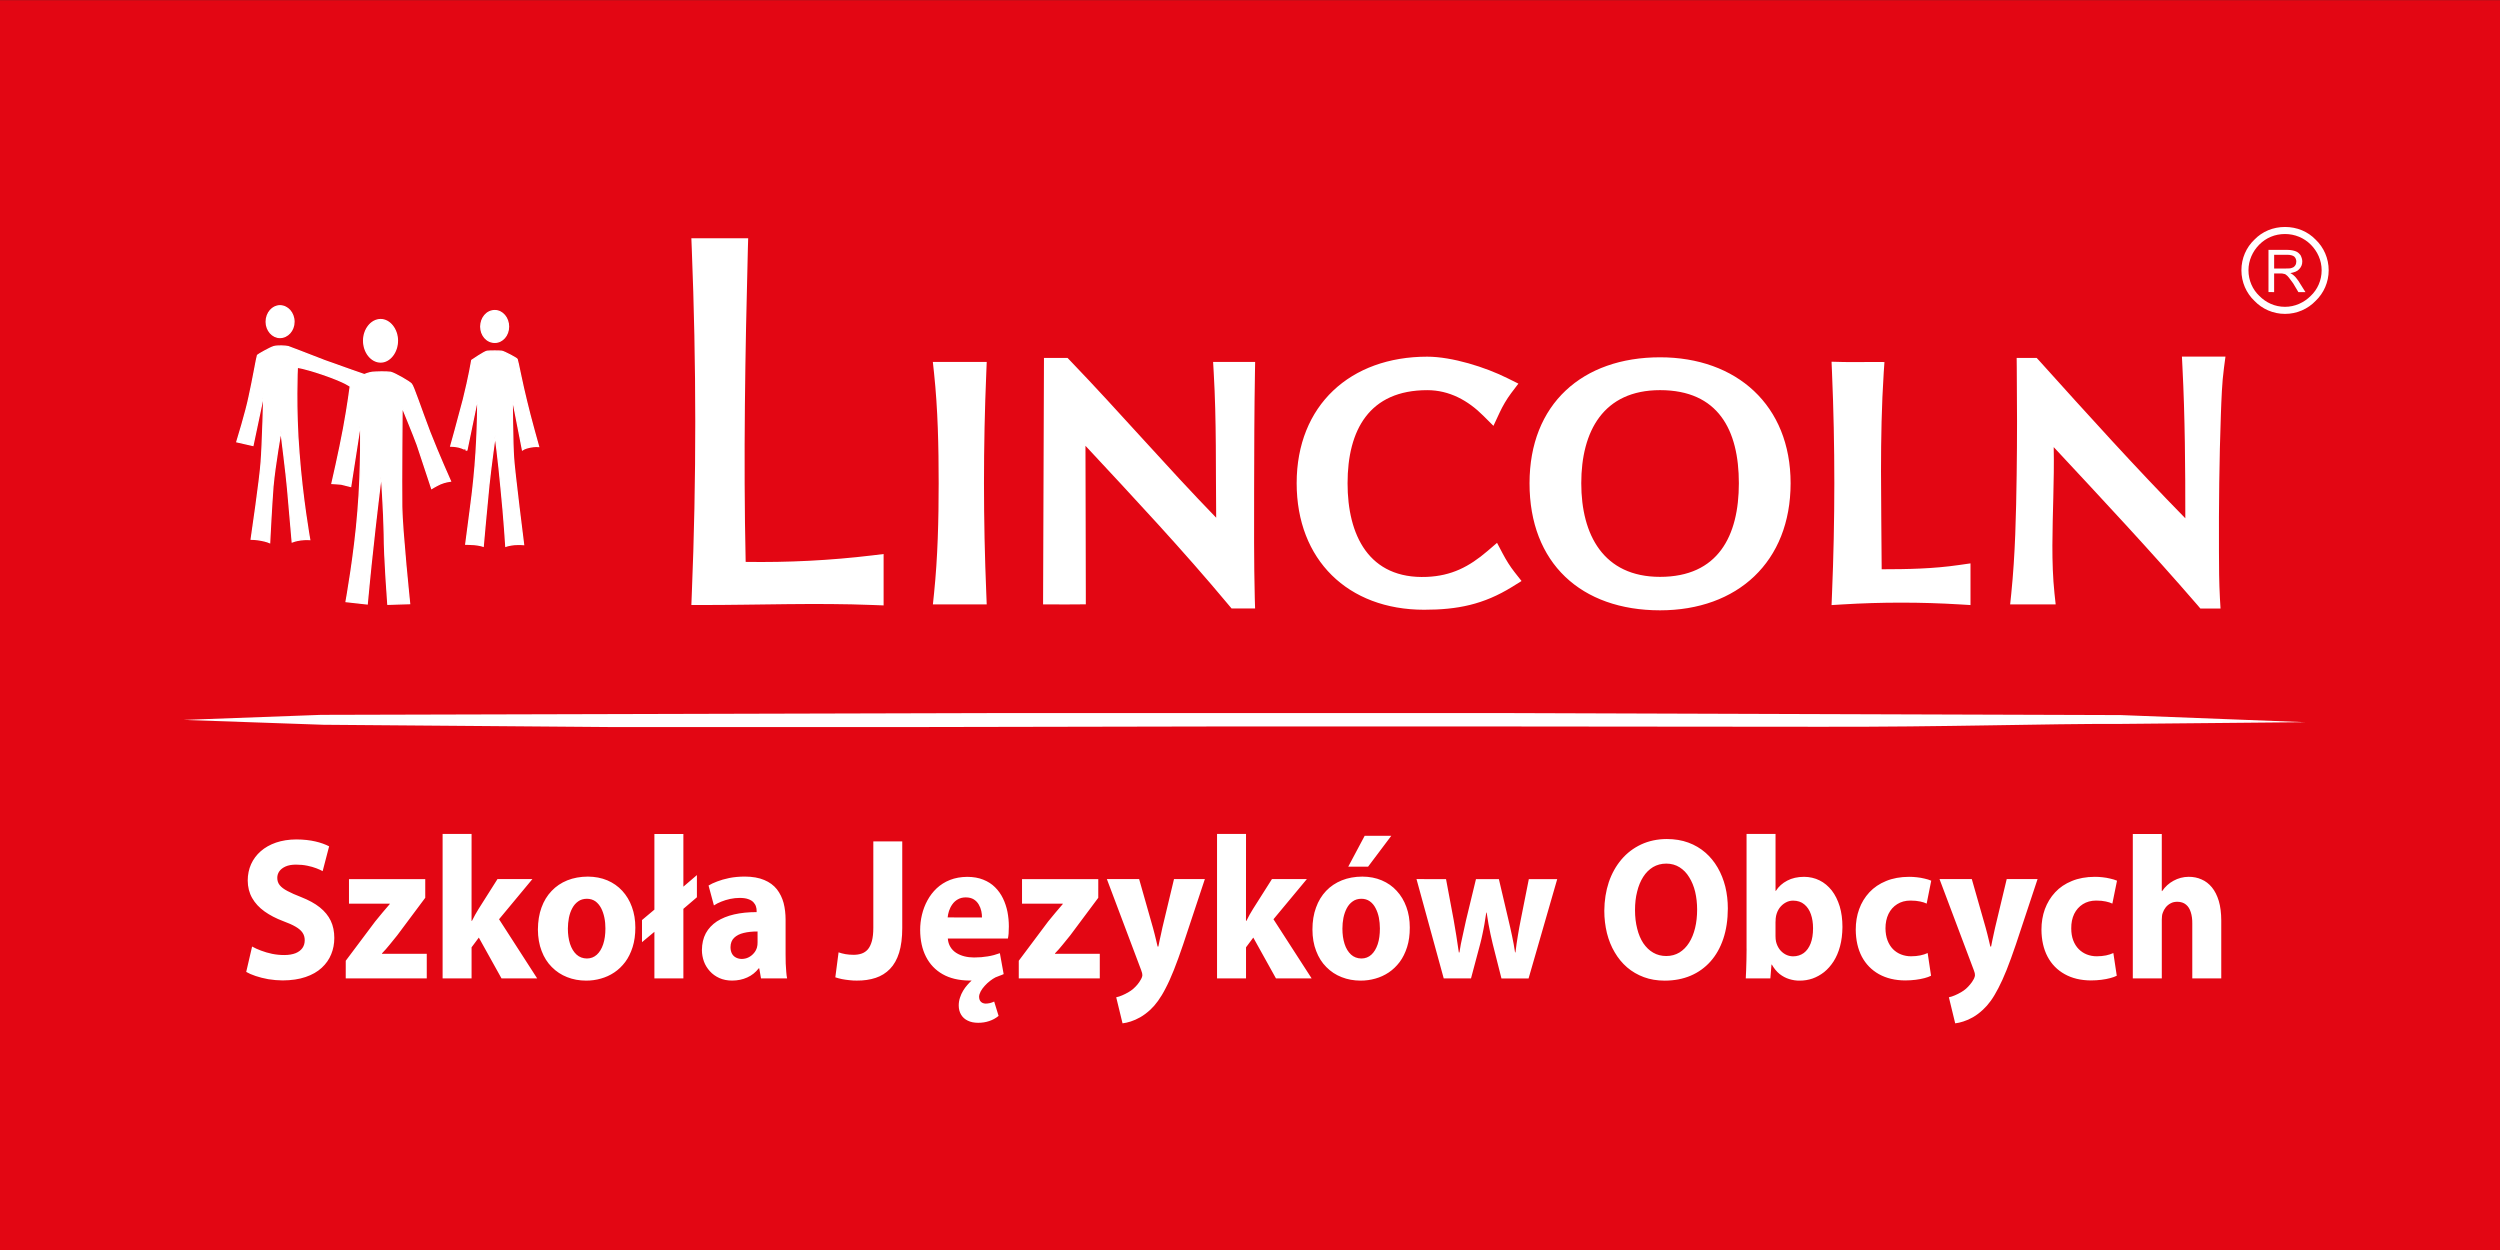
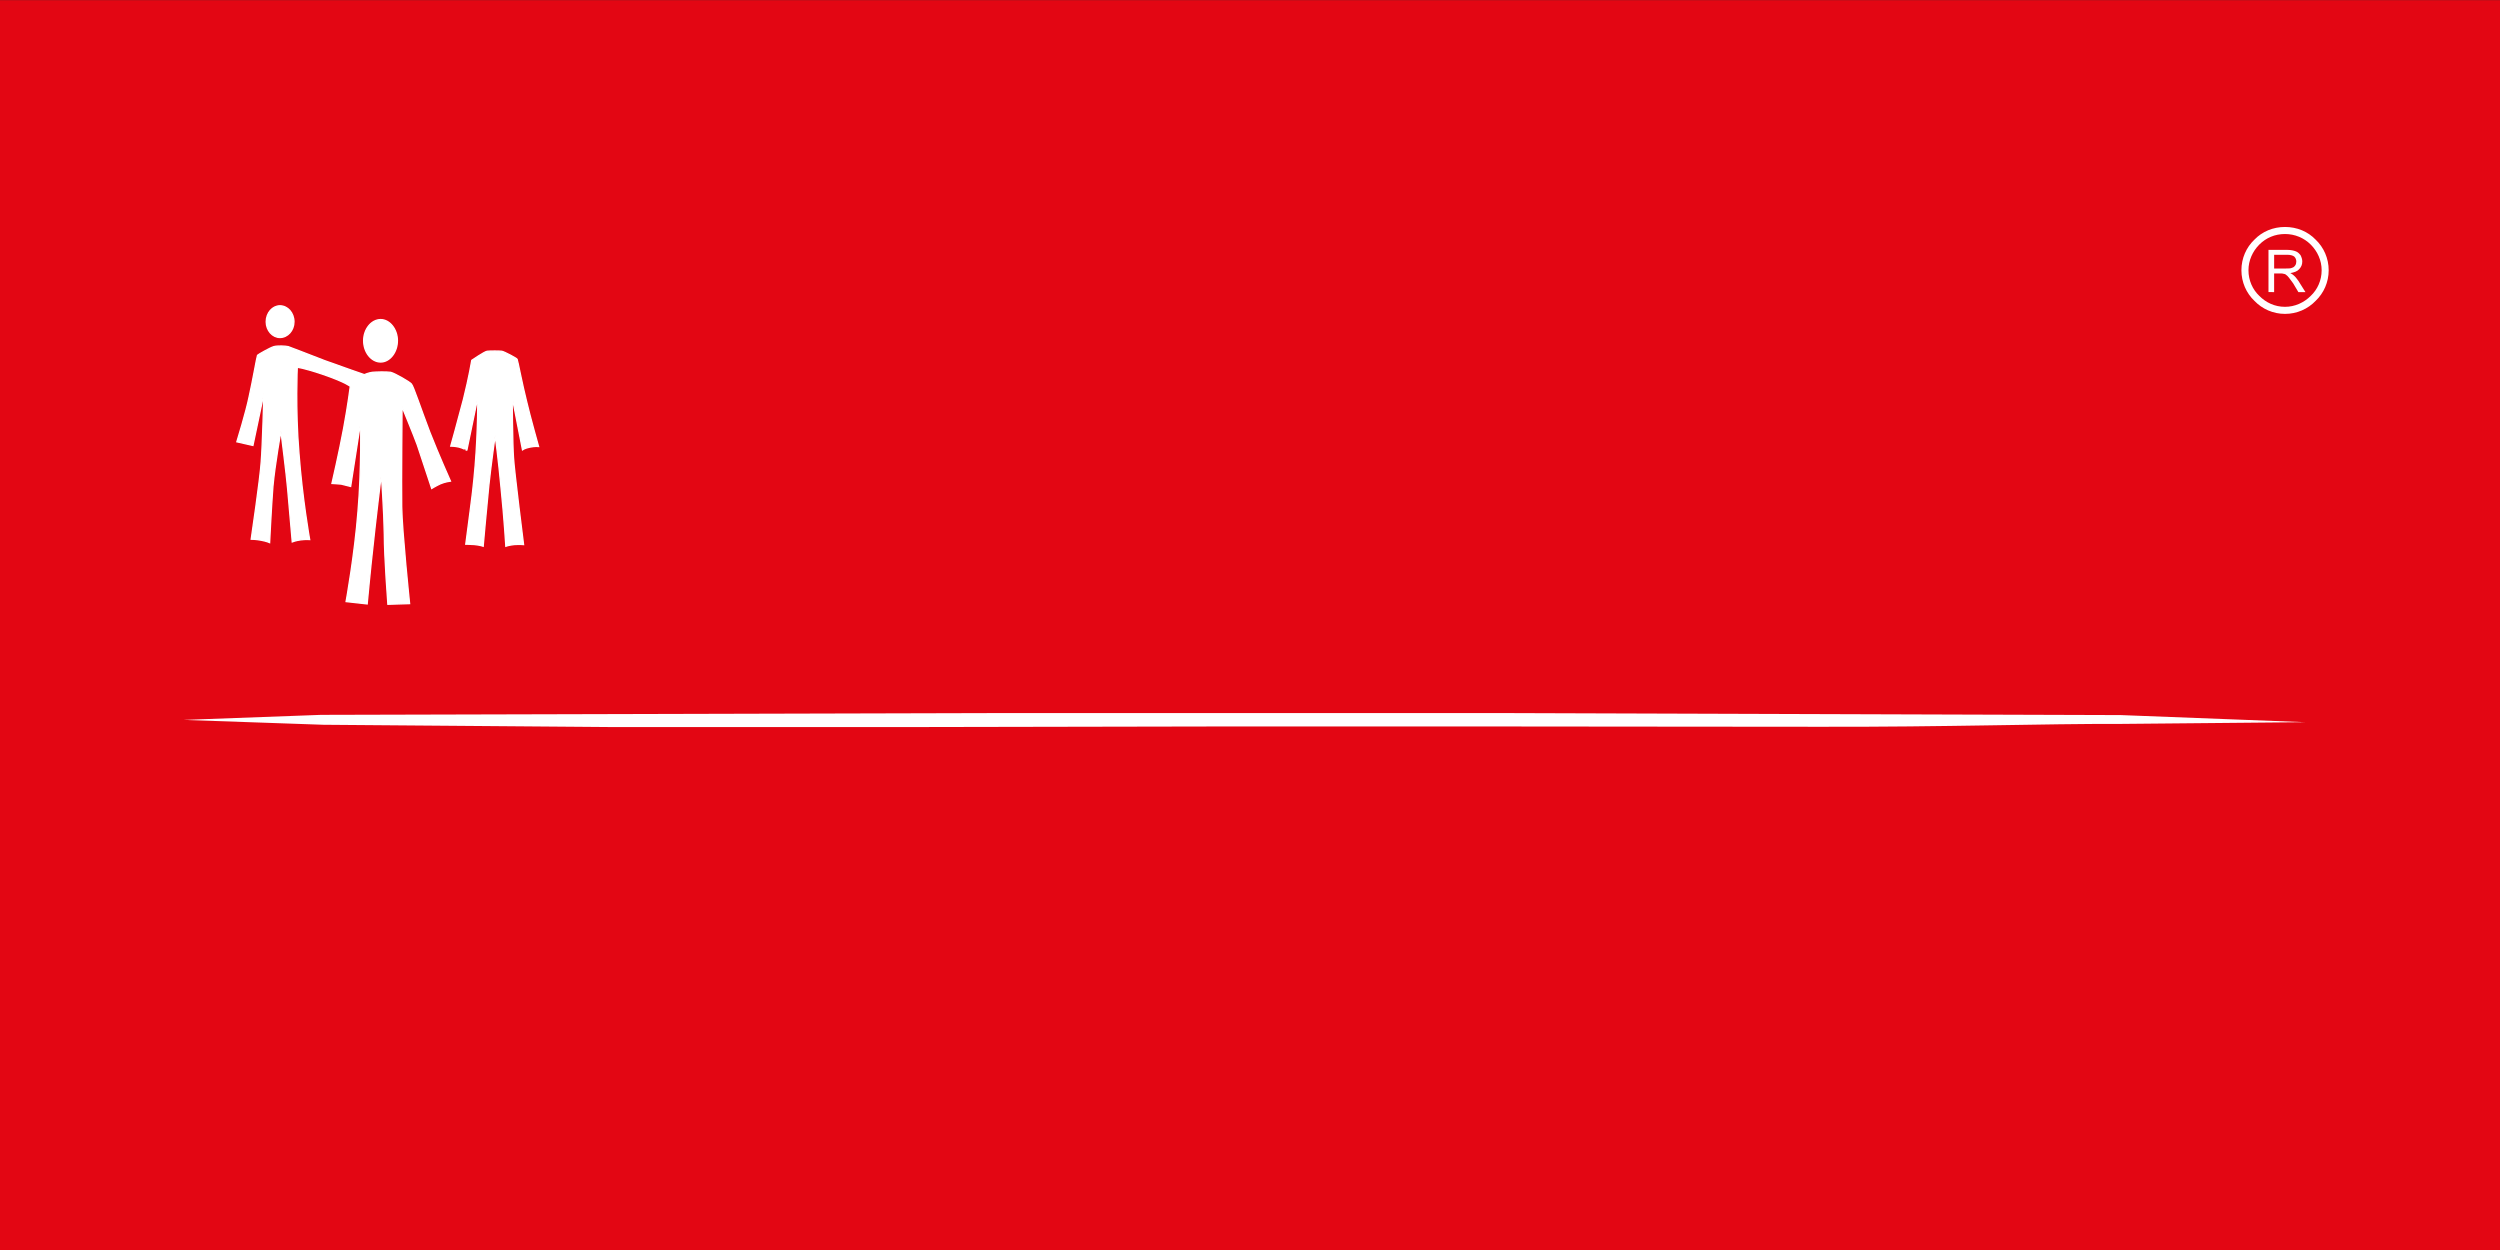
<svg xmlns="http://www.w3.org/2000/svg" version="1.1" id="Warstwa_1" x="0px" y="0px" width="140px" height="70.02px" viewBox="0 0 140 70.02" enable-background="new 0 0 140 70.02" xml:space="preserve">
  <rect x="0" y="0" width="140" height="70.02" fill="#333333" stroke="none" />
  <g>
    <polygon fill="#E30613" points="0,70.008 140.003,70.008 140.003,0.008 0,0.008  " />
    <path fill="#FFFFFF" d="M127.961,13.105L127.961,13.105c-0.572,0-1.063,0.216-1.438,0.59c-0.375,0.375-0.609,0.887-0.609,1.438l0,0   c0,0.572,0.234,1.084,0.609,1.438c0.373,0.375,0.865,0.611,1.438,0.611l0,0c0.553,0,1.064-0.236,1.438-0.611   c0.377-0.354,0.613-0.866,0.613-1.438l0,0c0-0.552-0.236-1.064-0.613-1.438C129.025,13.322,128.514,13.105,127.961,13.105   L127.961,13.105z M127.961,12.71c0.671,0,1.28,0.257,1.715,0.71c0.454,0.433,0.73,1.044,0.73,1.714l0,0   c0,0.67-0.276,1.281-0.73,1.714c-0.435,0.454-1.044,0.73-1.715,0.73l0,0c-0.67,0-1.279-0.276-1.714-0.73   c-0.454-0.433-0.728-1.044-0.728-1.714l0,0c0-0.67,0.272-1.281,0.728-1.714C126.682,12.967,127.291,12.71,127.961,12.71   L127.961,12.71L127.961,12.71z" />
    <path fill="#FFFFFF" d="M127.352,15.036h0.672c0.138,0,0.256,0,0.332-0.04c0.082-0.02,0.139-0.078,0.18-0.139   c0.04-0.059,0.057-0.137,0.057-0.216c0-0.098-0.037-0.197-0.117-0.274c-0.078-0.061-0.216-0.1-0.395-0.1h-0.729V15.036   L127.352,15.036z M127.035,16.356v-2.363h1.044c0.219,0,0.377,0.04,0.476,0.078c0.117,0.04,0.194,0.119,0.275,0.218   c0.059,0.118,0.098,0.234,0.098,0.354c0,0.178-0.061,0.316-0.179,0.435c-0.099,0.117-0.274,0.177-0.491,0.216   c0.077,0.04,0.139,0.079,0.18,0.119c0.098,0.079,0.174,0.178,0.271,0.314l0.396,0.631h-0.396l-0.293-0.492   c-0.102-0.139-0.18-0.236-0.234-0.315c-0.062-0.079-0.123-0.138-0.158-0.157c-0.041-0.04-0.103-0.06-0.139-0.06   c-0.041-0.02-0.099-0.02-0.18-0.02h-0.354v1.044L127.035,16.356L127.035,16.356z" />
    <path fill="#FFFFFF" stroke="#FFFFFF" stroke-width="0.076" stroke-miterlimit="22.926" d="M16.461,18.021   c0,0.486-0.355,0.878-0.785,0.878c-0.412,0-0.767-0.392-0.767-0.878c0-0.504,0.355-0.896,0.767-0.896   C16.105,17.125,16.461,17.517,16.461,18.021L16.461,18.021z" />
    <path fill="#FFFFFF" stroke="#FFFFFF" stroke-width="0.076" stroke-miterlimit="22.926" d="M13.957,22.197   c-0.168,0.841-0.691,2.543-0.691,2.543l0.897,0.204l0.616-2.915c0,0-0.075,2.935-0.15,3.83c-0.056,0.916-0.56,4.335-0.56,4.335   s0.261,0,0.56,0.058c0.299,0.056,0.468,0.131,0.468,0.131s0.093-1.907,0.186-3.14c0.112-1.233,0.449-3.103,0.449-3.103   s0.317,2.504,0.374,3.214s0.261,2.99,0.261,2.99s0.188-0.075,0.468-0.113c0.299-0.037,0.504-0.019,0.504-0.019   s-0.411-2.316-0.598-4.839c-0.206-2.504-0.094-4.804-0.094-4.804s0.28,0,1.495,0.412c1.233,0.43,1.476,0.653,1.476,0.653   s-0.131,1.047-0.374,2.355c-0.242,1.307-0.653,3.083-0.653,3.083s0.374,0.02,0.523,0.037c0.149,0.037,0.522,0.131,0.522,0.131   l0.561-3.606c0,0,0.056,2.597-0.149,5.008c-0.187,2.411-0.665,5.045-0.665,5.045l1.178,0.131c0,0,0.197-2.111,0.328-3.232   c0.112-1.121,0.467-4.036,0.467-4.036s0.149,2.111,0.167,3.382c0,1.271,0.199,3.906,0.199,3.906l1.215-0.037   c0,0-0.423-4.076-0.442-5.421c-0.02-1.327,0.019-5.605,0.019-5.605s0.673,1.625,0.859,2.148c0.168,0.522,0.804,2.429,0.804,2.429   s0.242-0.148,0.486-0.261c0.261-0.113,0.561-0.15,0.561-0.15s-0.654-1.458-1.159-2.747c-0.485-1.271-0.916-2.578-1.028-2.69   c-0.112-0.131-0.935-0.599-1.159-0.653c-0.243-0.038-0.841-0.019-1.027,0c-0.188,0.02-0.449,0.13-0.449,0.13   s-1.141-0.393-2.224-0.786c-0.971-0.373-1.869-0.728-2.036-0.783c-0.168-0.037-0.599-0.057-0.804,0   c-0.205,0.056-0.859,0.43-0.916,0.484C14.387,19.973,14.143,21.375,13.957,22.197L13.957,22.197z" />
    <path fill="#FFFFFF" stroke="#FFFFFF" stroke-width="0.076" stroke-miterlimit="22.926" d="M22.254,19.076   c0,0.653-0.43,1.195-0.936,1.195c-0.523,0-0.953-0.542-0.953-1.195c0-0.636,0.43-1.178,0.953-1.178   C21.824,17.899,22.254,18.441,22.254,19.076L22.254,19.076z" />
-     <path fill="#FFFFFF" stroke="#FFFFFF" stroke-width="0.076" stroke-miterlimit="22.926" d="M28.476,18.291   c0,0.485-0.336,0.879-0.766,0.879c-0.449,0-0.785-0.394-0.785-0.879c0-0.486,0.336-0.896,0.785-0.896   C28.14,17.395,28.476,17.805,28.476,18.291L28.476,18.291z" />
    <path fill="#FFFFFF" stroke="#FFFFFF" stroke-width="0.076" stroke-miterlimit="22.926" d="M25.711,25.038   c-0.244-0.058-0.467-0.058-0.467-0.058s0.374-1.327,0.709-2.614c0.318-1.271,0.468-2.188,0.468-2.188s0.709-0.485,0.858-0.505   c0.15-0.02,0.71-0.02,0.823,0c0.131,0.02,0.842,0.393,0.86,0.45c0.018,0.019,0.298,1.457,0.521,2.335   C29.692,23.355,30.157,25,30.157,25s-0.205-0.02-0.484,0.038c-0.281,0.056-0.413,0.149-0.413,0.149l-0.579-2.953   c0,0,0.019,2.709,0.075,3.401c0.037,0.692,0.562,4.859,0.562,4.859s-0.207-0.02-0.524,0c-0.317,0.037-0.466,0.093-0.466,0.093   s-0.094-1.551-0.262-3.196c-0.149-1.644-0.337-3.008-0.337-3.008s-0.242,1.719-0.355,2.802c-0.112,1.084-0.317,3.401-0.317,3.401   s-0.149-0.056-0.486-0.093c-0.337-0.02-0.486-0.02-0.486-0.02c0.412-3.122,0.412-3.14,0.523-4.392   c0.167-2.038,0.149-3.831,0.149-3.831l-0.616,2.971C26.141,25.224,25.935,25.094,25.711,25.038L25.711,25.038z" />
-     <path fill="#FFFFFF" d="M13.788,54.427c0.136,0.081,0.313,0.157,0.526,0.229c0.214,0.071,0.449,0.133,0.709,0.179   c0.259,0.043,0.529,0.066,0.805,0.069c0.493-0.003,0.922-0.066,1.284-0.191c0.366-0.124,0.667-0.296,0.903-0.515   c0.239-0.22,0.417-0.473,0.532-0.759c0.118-0.286,0.174-0.589,0.174-0.914c0-0.357-0.065-0.682-0.199-0.962   c-0.134-0.281-0.338-0.53-0.612-0.75s-0.624-0.409-1.046-0.576c-0.312-0.12-0.567-0.233-0.764-0.339   c-0.198-0.103-0.342-0.212-0.435-0.328c-0.092-0.113-0.138-0.252-0.137-0.413c0-0.131,0.037-0.251,0.114-0.363   c0.078-0.111,0.194-0.2,0.35-0.271c0.155-0.068,0.348-0.104,0.583-0.104c0.231,0,0.444,0.021,0.636,0.061   c0.19,0.04,0.358,0.086,0.503,0.143c0.144,0.057,0.264,0.108,0.355,0.161l0.363-1.39c-0.212-0.108-0.468-0.204-0.771-0.273   c-0.3-0.07-0.656-0.111-1.066-0.113c-0.423,0.002-0.802,0.063-1.136,0.176c-0.334,0.116-0.621,0.277-0.856,0.483   c-0.237,0.207-0.417,0.451-0.542,0.727c-0.124,0.28-0.187,0.583-0.188,0.913c0.001,0.37,0.086,0.698,0.249,0.984   c0.164,0.288,0.393,0.534,0.69,0.748c0.297,0.212,0.646,0.393,1.046,0.544c0.287,0.104,0.52,0.209,0.698,0.313   c0.179,0.104,0.307,0.216,0.388,0.337c0.082,0.121,0.123,0.264,0.121,0.42c0,0.171-0.043,0.314-0.13,0.438   c-0.087,0.122-0.215,0.22-0.384,0.288c-0.169,0.066-0.38,0.103-0.629,0.103c-0.233,0-0.459-0.022-0.681-0.067   c-0.22-0.046-0.427-0.106-0.619-0.18c-0.193-0.071-0.36-0.147-0.504-0.229L13.788,54.427L13.788,54.427z M19.361,54.791h4.538   v-1.377H21.39V53.39c0.148-0.15,0.292-0.315,0.431-0.488c0.139-0.171,0.281-0.347,0.423-0.522l1.57-2.104V49.23h-4.271v1.375h2.285   v0.021c-0.142,0.162-0.277,0.319-0.407,0.477c-0.129,0.157-0.267,0.322-0.414,0.504l-1.645,2.195L19.361,54.791L19.361,54.791z    M26.408,46.701h-1.622v8.09h1.622V53.05l0.406-0.545l1.271,2.286h1.997l-2.135-3.313l1.869-2.251H27.86l-1.057,1.67   c-0.064,0.104-0.128,0.212-0.191,0.323c-0.064,0.114-0.124,0.229-0.183,0.35h-0.022L26.408,46.701L26.408,46.701z M32.922,49.09   c-0.424,0.002-0.808,0.071-1.152,0.209c-0.34,0.138-0.633,0.333-0.879,0.593c-0.246,0.256-0.438,0.569-0.569,0.934   c-0.131,0.359-0.196,0.771-0.2,1.226c0.003,0.448,0.072,0.852,0.21,1.205c0.134,0.354,0.323,0.653,0.569,0.898   c0.246,0.249,0.532,0.438,0.859,0.565c0.326,0.13,0.68,0.194,1.064,0.195c0.283,0,0.559-0.037,0.825-0.114   c0.266-0.074,0.519-0.188,0.751-0.344c0.232-0.154,0.435-0.351,0.613-0.586c0.175-0.235,0.313-0.516,0.414-0.835   c0.101-0.319,0.152-0.685,0.152-1.092c0-0.421-0.064-0.808-0.192-1.154c-0.125-0.351-0.307-0.649-0.539-0.903   c-0.235-0.255-0.515-0.45-0.838-0.588C33.683,49.162,33.319,49.092,32.922,49.09L32.922,49.09z M32.868,50.331   c0.182,0.001,0.34,0.049,0.475,0.143c0.128,0.095,0.235,0.221,0.32,0.381c0.081,0.158,0.142,0.335,0.182,0.532   c0.041,0.195,0.058,0.397,0.058,0.605c0,0.339-0.041,0.634-0.125,0.886c-0.084,0.251-0.202,0.446-0.357,0.586   c-0.155,0.14-0.336,0.209-0.552,0.212c-0.232-0.003-0.427-0.077-0.586-0.222c-0.158-0.146-0.276-0.343-0.36-0.594   c-0.081-0.253-0.122-0.534-0.122-0.857c0-0.206,0.021-0.409,0.058-0.606c0.04-0.197,0.101-0.377,0.188-0.537   c0.084-0.159,0.195-0.287,0.33-0.382C32.511,50.381,32.676,50.332,32.868,50.331L32.868,50.331z M38.269,54.791v-3.896l0.758-0.648   v-1.243l-0.758,0.649v-2.95h-1.623v4.236l-0.694,0.583v1.239l0.694-0.579v2.609H38.269L38.269,54.791z M43.993,51.503   c0-0.332-0.037-0.645-0.111-0.936c-0.078-0.291-0.206-0.546-0.377-0.768c-0.178-0.223-0.411-0.396-0.707-0.519   c-0.293-0.125-0.656-0.19-1.091-0.192c-0.316,0.002-0.606,0.028-0.869,0.081c-0.259,0.054-0.485,0.118-0.68,0.195   c-0.199,0.073-0.357,0.15-0.479,0.226l0.3,1.114c0.115-0.077,0.249-0.147,0.408-0.21c0.155-0.063,0.32-0.115,0.498-0.153   c0.179-0.037,0.354-0.058,0.536-0.058c0.199,0.002,0.36,0.022,0.485,0.07c0.128,0.043,0.222,0.104,0.29,0.178   c0.067,0.074,0.114,0.15,0.138,0.236c0.027,0.084,0.04,0.165,0.037,0.242v0.069c-0.461,0-0.882,0.042-1.259,0.129   c-0.374,0.086-0.697,0.218-0.966,0.391c-0.266,0.179-0.475,0.397-0.62,0.664c-0.145,0.271-0.215,0.582-0.219,0.942   c0,0.226,0.041,0.438,0.114,0.644c0.074,0.202,0.189,0.384,0.333,0.542c0.145,0.161,0.32,0.286,0.529,0.381   c0.208,0.093,0.444,0.141,0.71,0.142c0.31,0,0.596-0.058,0.852-0.175c0.256-0.114,0.471-0.286,0.643-0.51h0.03l0.098,0.561h1.461   c-0.021-0.104-0.037-0.227-0.047-0.367c-0.013-0.146-0.023-0.296-0.03-0.465c-0.007-0.165-0.007-0.333-0.007-0.513V51.503   L43.993,51.503z M42.424,52.766c0,0.052-0.003,0.104-0.007,0.151c-0.007,0.052-0.017,0.1-0.027,0.143   c-0.037,0.122-0.094,0.229-0.179,0.323c-0.081,0.095-0.178,0.172-0.293,0.229c-0.114,0.059-0.239,0.084-0.37,0.089   c-0.125,0-0.232-0.027-0.327-0.074c-0.098-0.049-0.175-0.121-0.229-0.219c-0.054-0.099-0.084-0.222-0.084-0.369   c0.003-0.218,0.07-0.394,0.202-0.521c0.132-0.128,0.313-0.222,0.539-0.274c0.229-0.056,0.485-0.081,0.774-0.081L42.424,52.766   L42.424,52.766z M48.906,51.959c0,0.293-0.027,0.539-0.078,0.733c-0.054,0.195-0.128,0.351-0.222,0.465   c-0.098,0.114-0.215,0.194-0.35,0.242c-0.138,0.047-0.293,0.072-0.461,0.07c-0.162,0-0.313-0.014-0.451-0.037   c-0.141-0.025-0.27-0.061-0.384-0.101l-0.182,1.399c0.111,0.037,0.232,0.071,0.367,0.099c0.138,0.026,0.276,0.047,0.421,0.061   c0.142,0.018,0.28,0.023,0.411,0.023c0.391,0.004,0.748-0.049,1.061-0.153c0.313-0.104,0.579-0.271,0.801-0.5   c0.222-0.229,0.394-0.531,0.512-0.91c0.115-0.379,0.175-0.837,0.175-1.383v-4.847h-1.62V51.959L48.906,51.959z M55.674,56.087   c-0.081,0.041-0.162,0.066-0.246,0.088c-0.081,0.017-0.162,0.027-0.236,0.027c-0.061,0-0.118-0.015-0.175-0.041   c-0.054-0.023-0.098-0.067-0.135-0.121c-0.034-0.055-0.051-0.128-0.054-0.216c0.003-0.099,0.034-0.198,0.091-0.307   c0.057-0.104,0.131-0.209,0.226-0.311c0.091-0.104,0.192-0.193,0.296-0.275c0.107-0.083,0.208-0.147,0.306-0.199   c0.064-0.027,0.142-0.057,0.222-0.087c0.081-0.026,0.162-0.062,0.236-0.095l-0.212-1.172c-0.219,0.081-0.445,0.142-0.677,0.179   c-0.235,0.04-0.488,0.062-0.764,0.062c-0.192,0-0.374-0.021-0.545-0.064c-0.172-0.043-0.327-0.109-0.461-0.195   c-0.135-0.087-0.243-0.197-0.323-0.33c-0.084-0.135-0.131-0.29-0.145-0.47h3.364c0.017-0.063,0.027-0.156,0.04-0.274   c0.007-0.123,0.014-0.259,0.014-0.406c0-0.276-0.027-0.551-0.078-0.818c-0.054-0.266-0.138-0.519-0.252-0.754   s-0.263-0.444-0.444-0.623c-0.182-0.182-0.401-0.321-0.66-0.424c-0.256-0.104-0.552-0.155-0.892-0.157   c-0.364,0.002-0.687,0.062-0.973,0.174c-0.283,0.112-0.532,0.271-0.741,0.466c-0.209,0.197-0.381,0.424-0.519,0.677   c-0.138,0.252-0.239,0.52-0.307,0.803s-0.101,0.567-0.101,0.852c0.003,0.578,0.111,1.08,0.327,1.502   c0.216,0.421,0.525,0.746,0.933,0.978c0.404,0.23,0.896,0.347,1.475,0.355c0.027,0,0.054,0,0.074,0c0.023,0,0.043,0,0.064,0v0.01   c-0.074,0.066-0.152,0.146-0.236,0.243c-0.084,0.094-0.158,0.197-0.232,0.318c-0.071,0.118-0.131,0.249-0.175,0.389   c-0.047,0.138-0.07,0.285-0.07,0.438c0,0.2,0.047,0.37,0.134,0.516c0.088,0.146,0.212,0.257,0.374,0.333   c0.162,0.081,0.354,0.118,0.579,0.119c0.215,0,0.421-0.03,0.616-0.096c0.195-0.063,0.371-0.16,0.529-0.29L55.674,56.087   L55.674,56.087z M53.068,51.376c0.01-0.114,0.037-0.238,0.077-0.366c0.044-0.128,0.104-0.253,0.186-0.367   c0.081-0.115,0.182-0.209,0.306-0.278c0.125-0.073,0.273-0.111,0.444-0.111c0.186,0,0.337,0.04,0.455,0.114   c0.118,0.075,0.209,0.172,0.276,0.29c0.067,0.114,0.114,0.237,0.142,0.365c0.027,0.128,0.037,0.246,0.037,0.354L53.068,51.376   L53.068,51.376z M57.052,54.791h4.536v-1.377h-2.509V53.39c0.148-0.15,0.293-0.315,0.431-0.488   c0.138-0.171,0.283-0.347,0.424-0.522l1.569-2.104V49.23h-4.27v1.375h2.283v0.021c-0.142,0.162-0.276,0.319-0.407,0.477   c-0.128,0.157-0.266,0.322-0.415,0.504l-1.643,2.195v0.989H57.052z M61.985,49.229l1.919,5.095   c0.027,0.066,0.043,0.125,0.054,0.169c0.007,0.045,0.014,0.084,0.014,0.117s-0.01,0.073-0.024,0.114   c-0.017,0.044-0.037,0.091-0.064,0.135c-0.05,0.092-0.111,0.183-0.185,0.272c-0.074,0.088-0.151,0.168-0.236,0.242   c-0.087,0.073-0.168,0.132-0.252,0.179c-0.125,0.074-0.246,0.138-0.367,0.187c-0.121,0.054-0.232,0.087-0.336,0.109l0.354,1.459   c0.135-0.014,0.29-0.049,0.461-0.104c0.168-0.054,0.35-0.133,0.535-0.239c0.188-0.108,0.374-0.248,0.563-0.421   c0.145-0.135,0.29-0.3,0.428-0.492c0.141-0.195,0.286-0.431,0.427-0.71c0.148-0.279,0.3-0.62,0.461-1.021   c0.158-0.399,0.333-0.877,0.519-1.428l1.216-3.663h-1.728l-0.653,2.73c-0.023,0.11-0.05,0.226-0.074,0.347   c-0.027,0.125-0.054,0.242-0.081,0.363c-0.023,0.122-0.047,0.23-0.067,0.336h-0.044c-0.02-0.101-0.047-0.211-0.077-0.33   c-0.027-0.12-0.057-0.239-0.088-0.36c-0.034-0.123-0.064-0.236-0.091-0.346l-0.778-2.74H61.985L61.985,49.229z M69.777,46.701   h-1.623v8.09h1.623V53.05l0.407-0.545l1.27,2.286h1.998l-2.138-3.313l1.871-2.251H71.23l-1.058,1.67   c-0.064,0.104-0.128,0.212-0.192,0.323c-0.064,0.114-0.125,0.229-0.182,0.35h-0.023L69.777,46.701L69.777,46.701z M76.294,49.09   c-0.425,0.002-0.81,0.071-1.151,0.209c-0.34,0.138-0.637,0.333-0.883,0.593c-0.242,0.256-0.435,0.569-0.564,0.934   c-0.133,0.359-0.199,0.771-0.199,1.226c0,0.448,0.07,0.852,0.209,1.205c0.135,0.354,0.322,0.653,0.568,0.898   c0.246,0.249,0.529,0.438,0.858,0.565c0.327,0.13,0.681,0.194,1.063,0.195c0.283,0,0.557-0.037,0.826-0.114   c0.266-0.074,0.515-0.188,0.75-0.344c0.229-0.154,0.435-0.351,0.612-0.586c0.175-0.235,0.313-0.516,0.414-0.835   c0.103-0.319,0.151-0.685,0.151-1.092c0-0.421-0.063-0.808-0.191-1.154c-0.128-0.351-0.307-0.649-0.542-0.903   c-0.231-0.255-0.512-0.45-0.839-0.588C77.055,49.162,76.691,49.092,76.294,49.09L76.294,49.09z M76.24,50.331   c0.182,0.001,0.34,0.049,0.471,0.143c0.133,0.095,0.239,0.221,0.32,0.381c0.084,0.158,0.145,0.335,0.186,0.532   c0.036,0.195,0.057,0.397,0.057,0.605c0,0.339-0.039,0.634-0.123,0.886c-0.086,0.251-0.203,0.446-0.357,0.586   s-0.337,0.209-0.552,0.212c-0.232-0.003-0.429-0.077-0.587-0.222c-0.157-0.146-0.279-0.343-0.359-0.594   c-0.081-0.253-0.121-0.534-0.121-0.857c0-0.206,0.018-0.409,0.057-0.606c0.041-0.197,0.103-0.377,0.188-0.537   c0.084-0.159,0.194-0.287,0.33-0.382C75.883,50.381,76.048,50.332,76.24,50.331L76.24,50.331z M76.422,46.804l-0.92,1.729h1.111   l1.3-1.729H76.422L76.422,46.804z M79.324,49.229l1.525,5.563h1.527l0.521-1.957c0.045-0.168,0.084-0.343,0.121-0.521   c0.041-0.179,0.074-0.367,0.111-0.564c0.033-0.199,0.066-0.414,0.102-0.645h0.021c0.037,0.229,0.069,0.441,0.104,0.641   c0.037,0.194,0.07,0.384,0.111,0.563c0.036,0.179,0.079,0.36,0.123,0.539l0.492,1.946H85.6l1.604-5.563h-1.59l-0.438,2.205   c-0.063,0.32-0.125,0.637-0.175,0.953c-0.055,0.319-0.098,0.635-0.135,0.946h-0.023c-0.048-0.316-0.104-0.633-0.172-0.943   c-0.064-0.313-0.139-0.628-0.213-0.944l-0.521-2.217h-1.283l-0.555,2.296c-0.062,0.276-0.125,0.565-0.191,0.872   c-0.071,0.305-0.133,0.616-0.18,0.938h-0.033c-0.043-0.316-0.092-0.63-0.141-0.938c-0.049-0.303-0.099-0.6-0.148-0.882   l-0.428-2.286L79.324,49.229L79.324,49.229z M93.344,46.985c-0.529,0.002-1.008,0.104-1.439,0.304   c-0.43,0.202-0.797,0.48-1.104,0.842c-0.307,0.364-0.545,0.788-0.71,1.276c-0.161,0.484-0.245,1.018-0.25,1.597   c0,0.438,0.052,0.854,0.147,1.249c0.099,0.393,0.242,0.753,0.436,1.077c0.188,0.322,0.418,0.604,0.693,0.842   c0.275,0.236,0.59,0.418,0.943,0.549c0.35,0.13,0.739,0.194,1.164,0.195c0.532-0.001,1.014-0.092,1.448-0.275   c0.431-0.183,0.802-0.448,1.114-0.797c0.311-0.349,0.549-0.77,0.717-1.268c0.169-0.5,0.253-1.064,0.256-1.699   c0-0.426-0.047-0.833-0.141-1.222c-0.098-0.387-0.239-0.743-0.426-1.066c-0.188-0.324-0.418-0.607-0.692-0.845   c-0.276-0.239-0.593-0.427-0.953-0.559S93.787,46.987,93.344,46.985L93.344,46.985z M93.313,48.362   c0.279,0,0.528,0.071,0.744,0.206c0.215,0.136,0.395,0.319,0.539,0.56c0.147,0.234,0.26,0.509,0.334,0.817   c0.072,0.311,0.109,0.641,0.109,0.988c0,0.372-0.037,0.721-0.114,1.035c-0.077,0.316-0.188,0.591-0.337,0.827   c-0.146,0.232-0.33,0.416-0.542,0.547c-0.216,0.128-0.458,0.195-0.733,0.195c-0.272,0-0.52-0.063-0.733-0.188   c-0.216-0.123-0.397-0.3-0.554-0.528c-0.15-0.229-0.266-0.499-0.342-0.812c-0.082-0.316-0.123-0.664-0.123-1.043   c0-0.375,0.037-0.72,0.119-1.035c0.076-0.315,0.191-0.593,0.34-0.826c0.147-0.233,0.334-0.416,0.549-0.548   C92.787,48.43,93.031,48.362,93.313,48.362L93.313,48.362z M97.809,53.129c0,0.211-0.004,0.419-0.008,0.628   s-0.011,0.402-0.017,0.579c-0.007,0.179-0.015,0.33-0.021,0.455h1.377l0.063-0.774h0.021c0.125,0.219,0.27,0.395,0.435,0.528   c0.169,0.13,0.347,0.226,0.538,0.283c0.195,0.061,0.395,0.091,0.601,0.087c0.238,0,0.476-0.04,0.703-0.117   c0.231-0.083,0.448-0.202,0.649-0.36c0.203-0.162,0.377-0.363,0.533-0.603c0.153-0.241,0.274-0.522,0.359-0.843   c0.087-0.319,0.131-0.681,0.135-1.08c0-0.429-0.051-0.815-0.154-1.158c-0.108-0.346-0.254-0.642-0.444-0.888   c-0.195-0.244-0.421-0.436-0.685-0.565c-0.263-0.13-0.553-0.197-0.865-0.199c-0.363,0.002-0.68,0.072-0.945,0.214   c-0.268,0.14-0.479,0.328-0.634,0.571H99.43v-3.186h-1.623v6.428H97.809z M99.432,51.605c0-0.058,0-0.112,0.006-0.165   c0.004-0.053,0.014-0.103,0.023-0.154c0.037-0.168,0.104-0.316,0.195-0.444c0.094-0.124,0.207-0.226,0.34-0.298   c0.128-0.072,0.266-0.109,0.414-0.109c0.253,0,0.465,0.07,0.63,0.209c0.165,0.135,0.289,0.319,0.37,0.552   c0.081,0.233,0.121,0.493,0.121,0.785c0,0.335-0.045,0.619-0.135,0.853c-0.092,0.233-0.219,0.411-0.385,0.535   c-0.168,0.12-0.367,0.186-0.603,0.186c-0.158-0.004-0.3-0.04-0.431-0.113c-0.129-0.071-0.24-0.17-0.33-0.291   c-0.088-0.124-0.151-0.263-0.188-0.417c-0.021-0.092-0.03-0.191-0.03-0.307v-0.82H99.432z M107.949,53.37   c-0.121,0.056-0.26,0.101-0.414,0.133c-0.151,0.03-0.323,0.049-0.516,0.049c-0.199,0-0.383-0.035-0.556-0.102   c-0.176-0.068-0.327-0.168-0.458-0.3c-0.128-0.132-0.229-0.295-0.303-0.487c-0.074-0.195-0.111-0.418-0.115-0.671   c0-0.307,0.055-0.575,0.169-0.813c0.114-0.231,0.274-0.414,0.488-0.547c0.208-0.131,0.454-0.2,0.743-0.2   c0.209,0,0.392,0.018,0.539,0.051c0.152,0.031,0.272,0.07,0.367,0.119l0.256-1.284c-0.114-0.048-0.239-0.088-0.377-0.117   c-0.139-0.034-0.279-0.059-0.428-0.074c-0.146-0.018-0.289-0.025-0.436-0.025c-0.484,0.002-0.912,0.079-1.286,0.234   c-0.37,0.15-0.685,0.363-0.937,0.633c-0.252,0.272-0.444,0.586-0.572,0.943c-0.129,0.354-0.191,0.736-0.191,1.146   c0.004,0.583,0.118,1.088,0.34,1.513c0.227,0.425,0.547,0.75,0.957,0.981c0.414,0.23,0.902,0.349,1.469,0.352   c0.209,0,0.403-0.014,0.586-0.036c0.185-0.023,0.35-0.055,0.498-0.094c0.147-0.038,0.27-0.082,0.367-0.133L107.949,53.37   L107.949,53.37z M108.613,49.229l1.918,5.095c0.027,0.066,0.045,0.125,0.055,0.169c0.008,0.045,0.012,0.084,0.012,0.117   s-0.008,0.073-0.025,0.114c-0.012,0.044-0.032,0.091-0.061,0.135c-0.05,0.092-0.109,0.183-0.188,0.272   c-0.07,0.088-0.151,0.168-0.232,0.242c-0.087,0.073-0.168,0.132-0.252,0.179c-0.125,0.074-0.246,0.138-0.367,0.187   c-0.121,0.054-0.231,0.087-0.336,0.109l0.354,1.459c0.135-0.014,0.289-0.049,0.457-0.104c0.173-0.054,0.355-0.133,0.539-0.239   c0.188-0.108,0.375-0.248,0.56-0.421c0.147-0.135,0.293-0.3,0.433-0.492c0.141-0.195,0.281-0.431,0.426-0.71   c0.148-0.279,0.301-0.62,0.463-1.021c0.158-0.399,0.333-0.877,0.52-1.428l1.215-3.663h-1.728l-0.653,2.73   c-0.023,0.11-0.051,0.226-0.076,0.347c-0.024,0.125-0.052,0.242-0.078,0.363c-0.023,0.122-0.047,0.23-0.067,0.336h-0.044   c-0.02-0.101-0.047-0.211-0.077-0.33c-0.026-0.12-0.058-0.239-0.088-0.36c-0.033-0.123-0.063-0.236-0.091-0.346l-0.781-2.74   H108.613L108.613,49.229z M118.348,53.37c-0.121,0.056-0.259,0.101-0.41,0.133c-0.154,0.03-0.326,0.049-0.52,0.049   c-0.197,0-0.384-0.035-0.555-0.102c-0.172-0.068-0.324-0.168-0.455-0.3s-0.232-0.295-0.307-0.487   c-0.074-0.195-0.111-0.418-0.111-0.671c-0.004-0.307,0.051-0.575,0.164-0.813c0.115-0.231,0.277-0.414,0.488-0.547   c0.209-0.131,0.459-0.2,0.744-0.2c0.213,0,0.395,0.018,0.539,0.051c0.151,0.031,0.271,0.07,0.367,0.119l0.26-1.284   c-0.117-0.048-0.242-0.088-0.381-0.117c-0.139-0.034-0.279-0.059-0.425-0.074c-0.147-0.018-0.289-0.025-0.435-0.025   c-0.487,0.002-0.916,0.079-1.287,0.234c-0.373,0.15-0.687,0.363-0.936,0.633c-0.253,0.272-0.443,0.586-0.576,0.943   c-0.127,0.354-0.191,0.736-0.191,1.146c0.004,0.583,0.117,1.088,0.341,1.513c0.226,0.425,0.545,0.75,0.96,0.981   c0.41,0.23,0.898,0.349,1.465,0.352c0.208,0,0.403-0.014,0.59-0.036c0.182-0.023,0.35-0.055,0.494-0.094   c0.148-0.038,0.27-0.082,0.367-0.133L118.348,53.37L118.348,53.37z M119.438,54.791h1.623v-3.3c0-0.064,0.004-0.129,0.012-0.197   c0.007-0.065,0.02-0.126,0.043-0.179c0.037-0.109,0.092-0.209,0.164-0.302c0.074-0.093,0.166-0.169,0.273-0.225   c0.104-0.06,0.229-0.087,0.373-0.089c0.202,0.002,0.364,0.054,0.488,0.158c0.125,0.101,0.213,0.243,0.27,0.428   c0.059,0.186,0.088,0.396,0.084,0.643v3.063h1.623v-3.243c-0.002-0.421-0.047-0.784-0.138-1.093   c-0.094-0.309-0.222-0.563-0.387-0.764c-0.165-0.199-0.357-0.349-0.58-0.443c-0.22-0.101-0.461-0.146-0.72-0.146   c-0.152,0-0.301,0.02-0.441,0.057c-0.145,0.039-0.279,0.091-0.404,0.161c-0.256,0.136-0.468,0.33-0.64,0.579h-0.021v-3.196h-1.623   V54.791L119.438,54.791z" />
    <path fill="#FFFFFF" d="M17.985,40.032l37.571-0.099h29.006l34.209,0.112l10.338,0.398l-10.389,0.097   c-4.195-0.016-9.734,0.177-16.813,0.16c-7.081,0-13.148-0.017-18.247-0.017H68.124l-16.601,0.032H34.178l-16.069-0.128   l-7.823-0.272L17.985,40.032L17.985,40.032z" />
-     <path fill="#FFFFFF" d="M84.16,31.016c0.191,0.359,0.406,0.708,0.658,1.027l0.389,0.494l-0.532,0.331   c-1.6,0.986-3.051,1.278-4.923,1.278c-4.273,0-7.139-2.796-7.139-7.086c0-4.374,3.014-7.086,7.311-7.086   c1.391,0,3.26,0.587,4.502,1.209l0.604,0.3l-0.407,0.537c-0.256,0.344-0.472,0.715-0.653,1.104l-0.337,0.724l-0.565-0.564   c-0.857-0.858-1.905-1.435-3.142-1.435c-3.245,0-4.462,2.229-4.462,5.212c-0.003,2.901,1.188,5.383,4.438,5.245   c1.381-0.059,2.363-0.562,3.4-1.45l0.532-0.457L84.16,31.016L84.16,31.016z M85.654,27.06c0-4.434,2.959-7.051,7.308-7.051   c4.283,0,7.312,2.681,7.312,7.051c0,4.404-2.975,7.118-7.312,7.118C88.544,34.177,85.65,31.536,85.654,27.06L85.654,27.06z    M88.551,27.06c0,2.891,1.242,5.244,4.411,5.244c3.249,0,4.414-2.285,4.414-5.244c0-2.977-1.153-5.212-4.414-5.212   C89.786,21.848,88.551,24.153,88.551,27.06L88.551,27.06z M105.374,31.879c1.454-0.002,2.879-0.026,4.33-0.238l0.644-0.092v2.334   l-0.597-0.036c-2.175-0.132-4.392-0.132-6.565,0l-0.619,0.038l0.025-0.62c0.172-4.145,0.176-8.266,0-12.409l-0.025-0.6l0.6,0.015   c0.589,0.016,1.175-0.003,1.764,0l0.598,0.003l-0.041,0.594C105.252,24.539,105.359,28.205,105.374,31.879L105.374,31.879z    M122.378,29.024c0-2.821-0.017-5.65-0.161-8.465l-0.029-0.588h2.438l-0.084,0.634c-0.113,0.833-0.139,1.743-0.172,2.584   c-0.047,1.284-0.074,2.569-0.092,3.854c-0.016,1.275-0.022,2.553-0.016,3.829c0.002,0.865,0.006,1.75,0.053,2.614l0.035,0.591   h-1.129l-0.164-0.194c-2.606-3.017-5.332-5.927-8.049-8.845c0.02,0.944,0,1.893-0.023,2.832c-0.041,1.758-0.117,3.609,0.066,5.359   l0.067,0.619h-2.55l0.064-0.616c0.223-2.18,0.27-4.44,0.301-6.632c0.029-1.997,0.025-3.995,0.006-5.991l-0.006-0.564h1.123   l0.17,0.185C116.898,23.198,119.58,26.17,122.378,29.024L122.378,29.024z M41.757,31.466c2.381,0.036,4.728-0.08,7.099-0.365   l0.626-0.076v0.632c0,0.555,0,1.107,0,1.663v0.583l-0.583-0.022c-3.209-0.128-6.391,0-9.6,0h-0.583l0.023-0.583   c0.266-6.472,0.256-12.902,0-19.374l-0.023-0.582h3.182l-0.017,0.574C41.73,19.767,41.629,25.615,41.757,31.466L41.757,31.466z    M55.233,20.855c-0.175,4.143-0.172,8.268,0,12.409l0.023,0.583h-3.014l0.064-0.618c0.209-2.021,0.259-4.13,0.259-6.165   c0-2.036-0.043-4.148-0.259-6.174l-0.067-0.62h3.017L55.233,20.855L55.233,20.855z M60.786,24.964   c0.003,2.772,0.02,5.548,0.02,8.323v0.554l-0.552,0.006c-0.428,0.006-0.855,0.001-1.283,0l-0.559-0.002l0.05-13.802h1.32   l0.165,0.172c2.768,2.881,5.377,5.911,8.159,8.777c-0.03-2.709,0.021-5.429-0.138-8.128l-0.034-0.594h2.354l-0.01,0.571   c-0.037,2.152-0.043,4.313-0.047,6.467c-0.003,2.06-0.014,4.134,0.037,6.192l0.017,0.575h-1.316L68.8,33.874   C66.241,30.805,63.507,27.888,60.786,24.964L60.786,24.964z" />
  </g>
</svg>